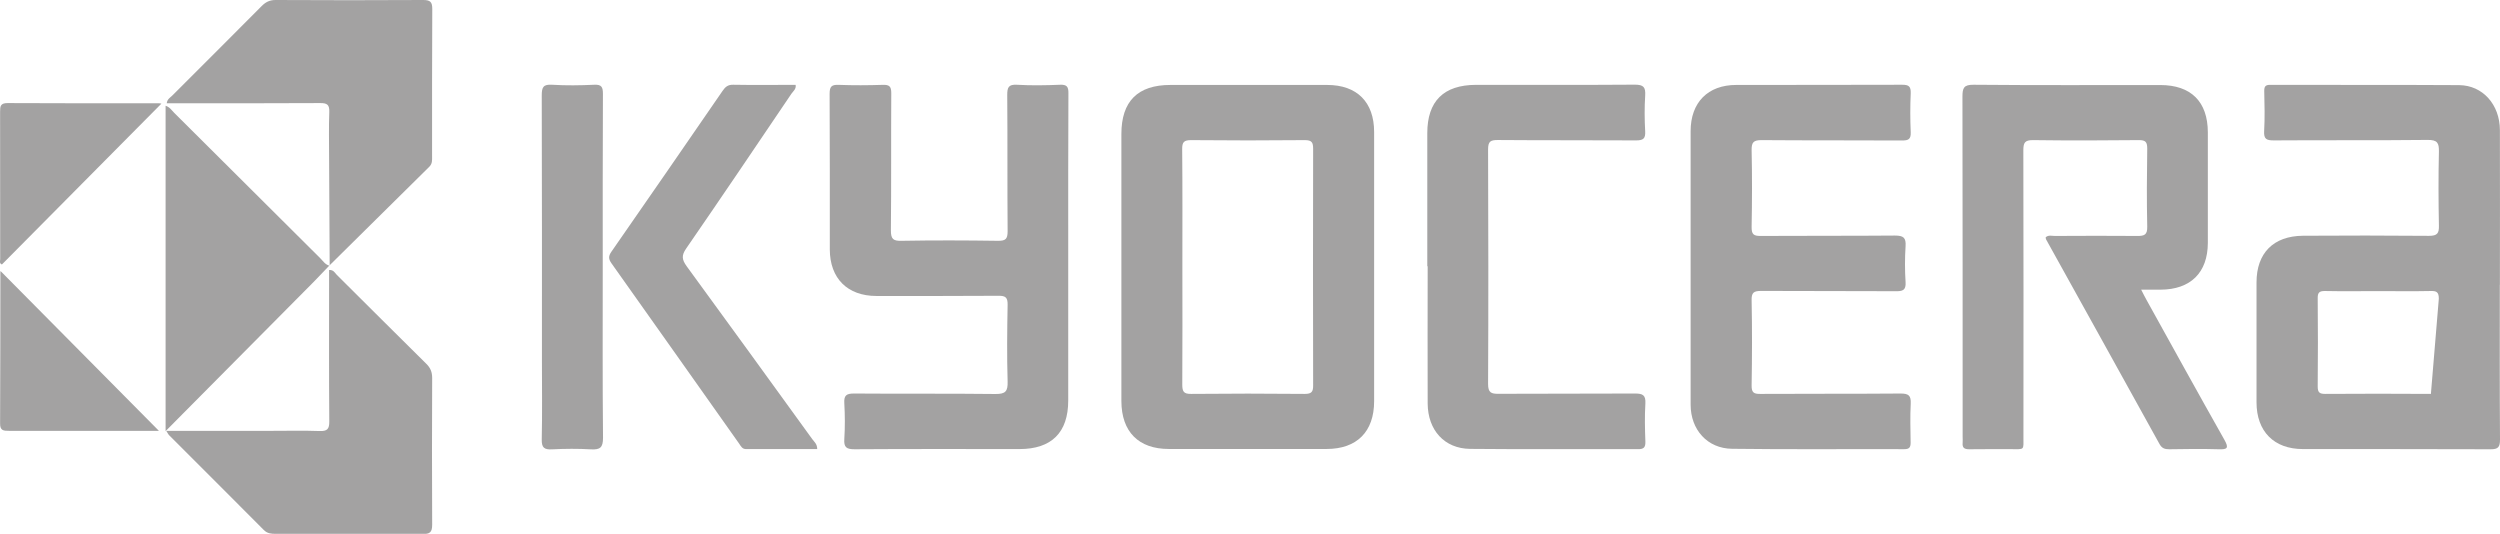
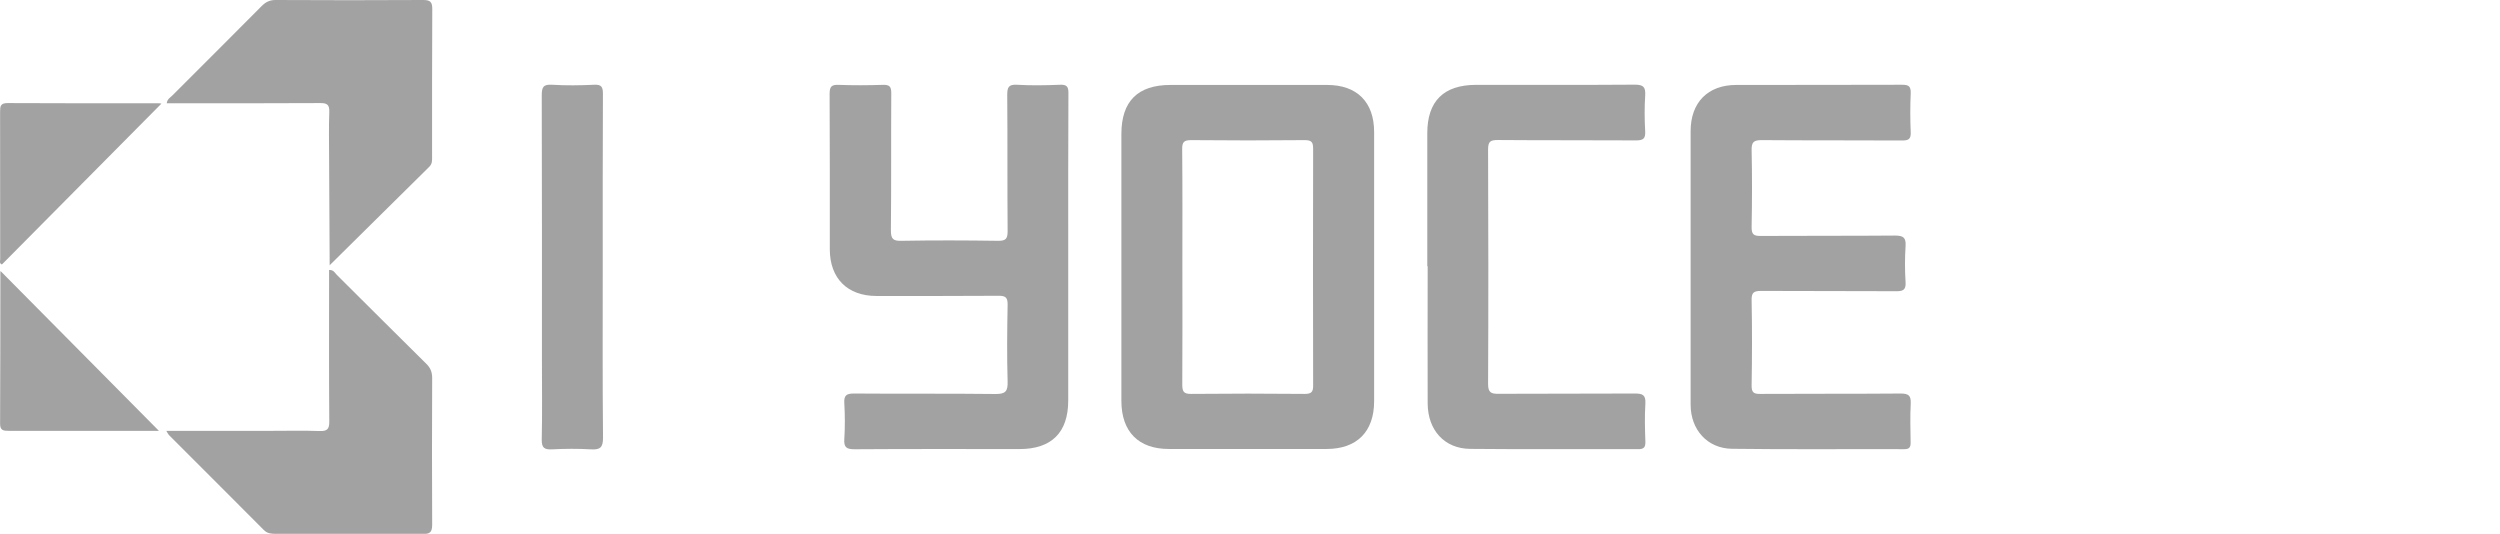
<svg xmlns="http://www.w3.org/2000/svg" id="katman_1" data-name="katman 1" viewBox="0 0 261.93 55.93">
  <defs>
    <style>      .cls-1 {        fill: #a3a2a2;        stroke-width: 0px;      }    </style>
  </defs>
  <path class="cls-1" d="m117.49,27.99c0-4.65,0-9.3,0-13.95,0-3.43,1.71-5.14,5.14-5.14,5.47,0,10.95,0,16.42,0,3.12,0,4.92,1.79,4.92,4.93,0,9.4,0,18.81,0,28.21,0,3.19-1.81,5-4.98,5-5.51,0-11.02,0-16.53,0-3.17,0-4.96-1.8-4.97-5.01,0-4.68,0-9.37,0-14.05Zm6.39-.03c0,4.11.02,8.22-.01,12.33,0,.71.13.99.92.98,3.97-.04,7.94-.04,11.91,0,.72,0,.89-.22.88-.91-.02-8.26-.02-16.51,0-24.77,0-.67-.14-.91-.87-.91-3.97.04-7.94.04-11.91,0-.75,0-.95.2-.94.95.04,4.11.02,8.22.02,12.33Z" />
-   <path class="cls-1" d="m261.91,29.84c0,5.4-.02,10.8.02,16.21,0,.79-.19,1.03-1,1.02-6.55-.03-13.1-.01-19.65-.02-3.03,0-4.86-1.85-4.86-4.9,0-4.19,0-8.37,0-12.56,0-3.07,1.76-4.86,4.86-4.89,4.4-.03,8.81-.03,13.21.01.88,0,1.06-.27,1.04-1.08-.05-2.58-.06-5.15,0-7.73.02-.93-.16-1.25-1.19-1.24-5.37.06-10.74.01-16.11.05-.77,0-1.06-.14-1.01-.98.08-1.39.04-2.79.01-4.18-.01-.51.14-.67.66-.66,6.59.02,13.17-.01,19.76.03,2.47.02,4.26,2.04,4.27,4.71.02,5.4,0,10.8,0,16.21Zm-6.39,1.46c0-.7-.24-.83-.86-.81-1.82.04-3.65.01-5.48.01-1.86,0-3.72.03-5.58-.01-.62-.01-.78.18-.77.78.03,3.08.03,6.15,0,9.23,0,.63.2.77.8.77,3.69-.02,7.37-.03,11.06,0" />
-   <path class="cls-1" d="m224.33,30.34c.24.46.4.8.59,1.13,2.7,4.87,5.39,9.75,8.13,14.6.51.9.3,1.03-.61,1-1.72-.05-3.44-.03-5.15,0-.46,0-.77-.08-1.03-.54-3.95-7.16-7.93-14.3-11.89-21.45-.03-.06-.03-.13-.04-.22.3-.27.67-.13,1-.14,2.86-.01,5.73-.03,8.59,0,.76.01,1.07-.12,1.05-.98-.06-2.72-.04-5.44,0-8.16,0-.69-.16-.91-.89-.9-3.69.04-7.37.05-11.06,0-.9-.01-1.03.29-1.03,1.09.02,9.98.02,19.96.01,29.94,0,1.54.17,1.34-1.39,1.35-1.43,0-2.86-.01-4.29.01-.5,0-.74-.14-.69-.67.02-.21,0-.43,0-.64,0-11.88,0-23.75-.02-35.63,0-.92.14-1.26,1.18-1.25,6.51.06,13.03.03,19.54.03,3.23,0,4.98,1.74,4.99,4.95,0,3.86.01,7.73,0,11.59-.01,3.12-1.81,4.89-4.96,4.9-.63,0-1.27,0-2.03,0Z" />
  <path class="cls-1" d="m111.92,26.3c0,5.22,0,10.45,0,15.67,0,3.35-1.75,5.08-5.1,5.08-5.76,0-11.52-.02-17.29.02-.84,0-1.13-.2-1.07-1.07.08-1.25.07-2.51,0-3.75-.05-.81.2-1.02,1.01-1.02,4.94.04,9.88-.01,14.82.05,1.05.01,1.31-.27,1.28-1.3-.08-2.68-.05-5.37,0-8.05.01-.76-.21-.95-.96-.94-4.26.03-8.52.02-12.78.02-3.04,0-4.88-1.84-4.89-4.87,0-5.44.01-10.87-.02-16.31,0-.76.2-.97.95-.94,1.54.06,3.08.05,4.62,0,.69-.02.89.16.89.87-.03,4.79.01,9.59-.04,14.38,0,.92.25,1.11,1.12,1.09,3.36-.06,6.73-.05,10.09,0,.8.01,1.02-.18,1.02-1-.04-4.76,0-9.52-.04-14.27,0-.79.12-1.13,1.02-1.08,1.5.09,3.01.06,4.51,0,.71-.03.89.2.88.89-.03,5.51-.02,11.02-.02,16.53Z" />
  <path class="cls-1" d="m177.13,27.91c0-4.72,0-9.44,0-14.17,0-3,1.8-4.84,4.78-4.84,5.8-.01,11.6,0,17.39-.02.7,0,.91.18.89.89-.06,1.36-.06,2.72,0,4.08.03.74-.24.87-.91.87-4.9-.03-9.81,0-14.71-.04-.85,0-1.06.22-1.05,1.05.06,2.68.05,5.37,0,8.05-.01.76.2.95.95.94,4.69-.03,9.38,0,14.06-.04.9,0,1.18.22,1.12,1.12-.08,1.25-.08,2.51,0,3.75.06.89-.33.97-1.06.96-4.69-.03-9.38,0-14.06-.03-.79,0-1.03.17-1.01.99.06,2.97.05,5.94,0,8.91-.01.72.2.9.9.89,4.9-.03,9.81,0,14.71-.04.84,0,1.1.21,1.06,1.06-.07,1.36-.03,2.72-.01,4.08,0,.5-.14.69-.67.69-6.01-.02-12.03.04-18.04-.04-2.59-.03-4.34-2-4.34-4.62-.01-4.83,0-9.66,0-14.49Z" />
  <path class="cls-1" d="m149.54,27.9c0-4.65,0-9.3,0-13.95,0-3.36,1.72-5.05,5.1-5.06,5.55,0,11.09.02,16.64-.02.93,0,1.14.27,1.09,1.14-.08,1.25-.07,2.5,0,3.75.04.76-.2.95-.95.95-4.83-.03-9.66,0-14.49-.04-.78,0-1.02.15-1.02.99.03,8.19.04,16.38,0,24.57,0,.91.32,1.04,1.11,1.03,4.76-.03,9.52,0,14.28-.03.81,0,1.14.16,1.09,1.05-.08,1.32-.05,2.65,0,3.97.02.59-.14.82-.77.81-5.87-.02-11.74.03-17.6-.03-2.68-.03-4.42-1.95-4.44-4.75-.02-4.79,0-9.58,0-14.38Z" />
  <path class="cls-1" d="m17.43,45.14c3.82,0,7.46,0,11.11,0,1.65,0,3.29-.04,4.94.02.8.03,1.03-.2,1.02-1.01-.04-5.04-.02-10.09-.02-15.13,0-.24,0-.48,0-.73.47-.04.61.31.81.51,3.13,3.1,6.23,6.22,9.37,9.31.45.44.62.88.62,1.5-.02,5.12-.03,10.23,0,15.35,0,.83-.24.99-1.02.99-5.12-.04-10.24-.02-15.36-.02-.47,0-.88-.02-1.26-.4-3.3-3.33-6.63-6.63-9.94-9.95-.07-.07-.11-.17-.27-.43Z" />
  <path class="cls-1" d="m34.54,27.84c-.02-3.79-.05-7.58-.06-11.37,0-1.57-.04-3.15.02-4.72.03-.76-.21-.96-.95-.95-5.15.03-10.31.02-15.46.02-.2,0-.4,0-.62,0,.05-.44.37-.6.58-.81,3.11-3.11,6.23-6.21,9.33-9.34C27.81.23,28.23,0,28.87,0c5.15.03,10.31.03,15.46,0,.74,0,.96.19.96.94-.03,5.15-.02,10.3-.02,15.45,0,.39.04.76-.3,1.09-3.49,3.44-6.97,6.89-10.45,10.33l.02.02Z" />
-   <path class="cls-1" d="m85.62,47.05c-2.5,0-4.99,0-7.47,0-.39,0-.53-.31-.71-.57-4.46-6.3-8.91-12.61-13.38-18.9-.32-.46-.32-.75,0-1.21,3.9-5.6,7.77-11.22,11.64-16.84.28-.41.55-.66,1.1-.65,2.18.04,4.36.01,6.56.01.08.43-.25.66-.44.93-3.66,5.42-7.32,10.84-11.03,16.22-.5.72-.45,1.16.05,1.85,4.41,6.03,8.79,12.08,13.17,18.13.2.27.51.5.51,1.02Z" />
-   <path class="cls-1" d="m34.52,27.81c-.54.57-1.08,1.14-1.63,1.7-5.11,5.15-10.22,10.3-15.54,15.66V11.08c.44.14.65.49.91.75,5.1,5.07,10.19,10.15,15.29,15.22.3.3.53.69.99.79,0,0-.02-.02-.02-.02Z" />
  <path class="cls-1" d="m63.15,27.96c0,5.97-.03,11.94.03,17.91,0,1.03-.31,1.26-1.26,1.21-1.35-.08-2.72-.07-4.08,0-.82.04-1.1-.17-1.08-1.05.06-2.68.02-5.36.02-8.04,0-9.33.01-18.66-.02-27.99,0-.87.16-1.18,1.09-1.12,1.46.09,2.93.07,4.4,0,.78-.04.92.24.92.96-.03,6.04-.02,12.08-.02,18.12Z" />
  <path class="cls-1" d="m16.91,10.86C11.32,16.49,5.76,22.1.2,27.71c-.3-.12-.18-.37-.18-.55,0-5.15,0-10.3-.01-15.45,0-.57.03-.91.78-.91,5.3.03,10.59.02,15.89.02.1,0,.19.04.23.04Z" />
  <path class="cls-1" d="m16.63,45.14c-.84,0-1.93,0-3.03,0-4.22,0-8.44,0-12.66,0-.57,0-.94-.02-.93-.77.03-5.29.02-10.58.03-15.88,0-.06.04-.13.03-.08,5.52,5.57,11.08,11.18,16.57,16.72Z" />
</svg>